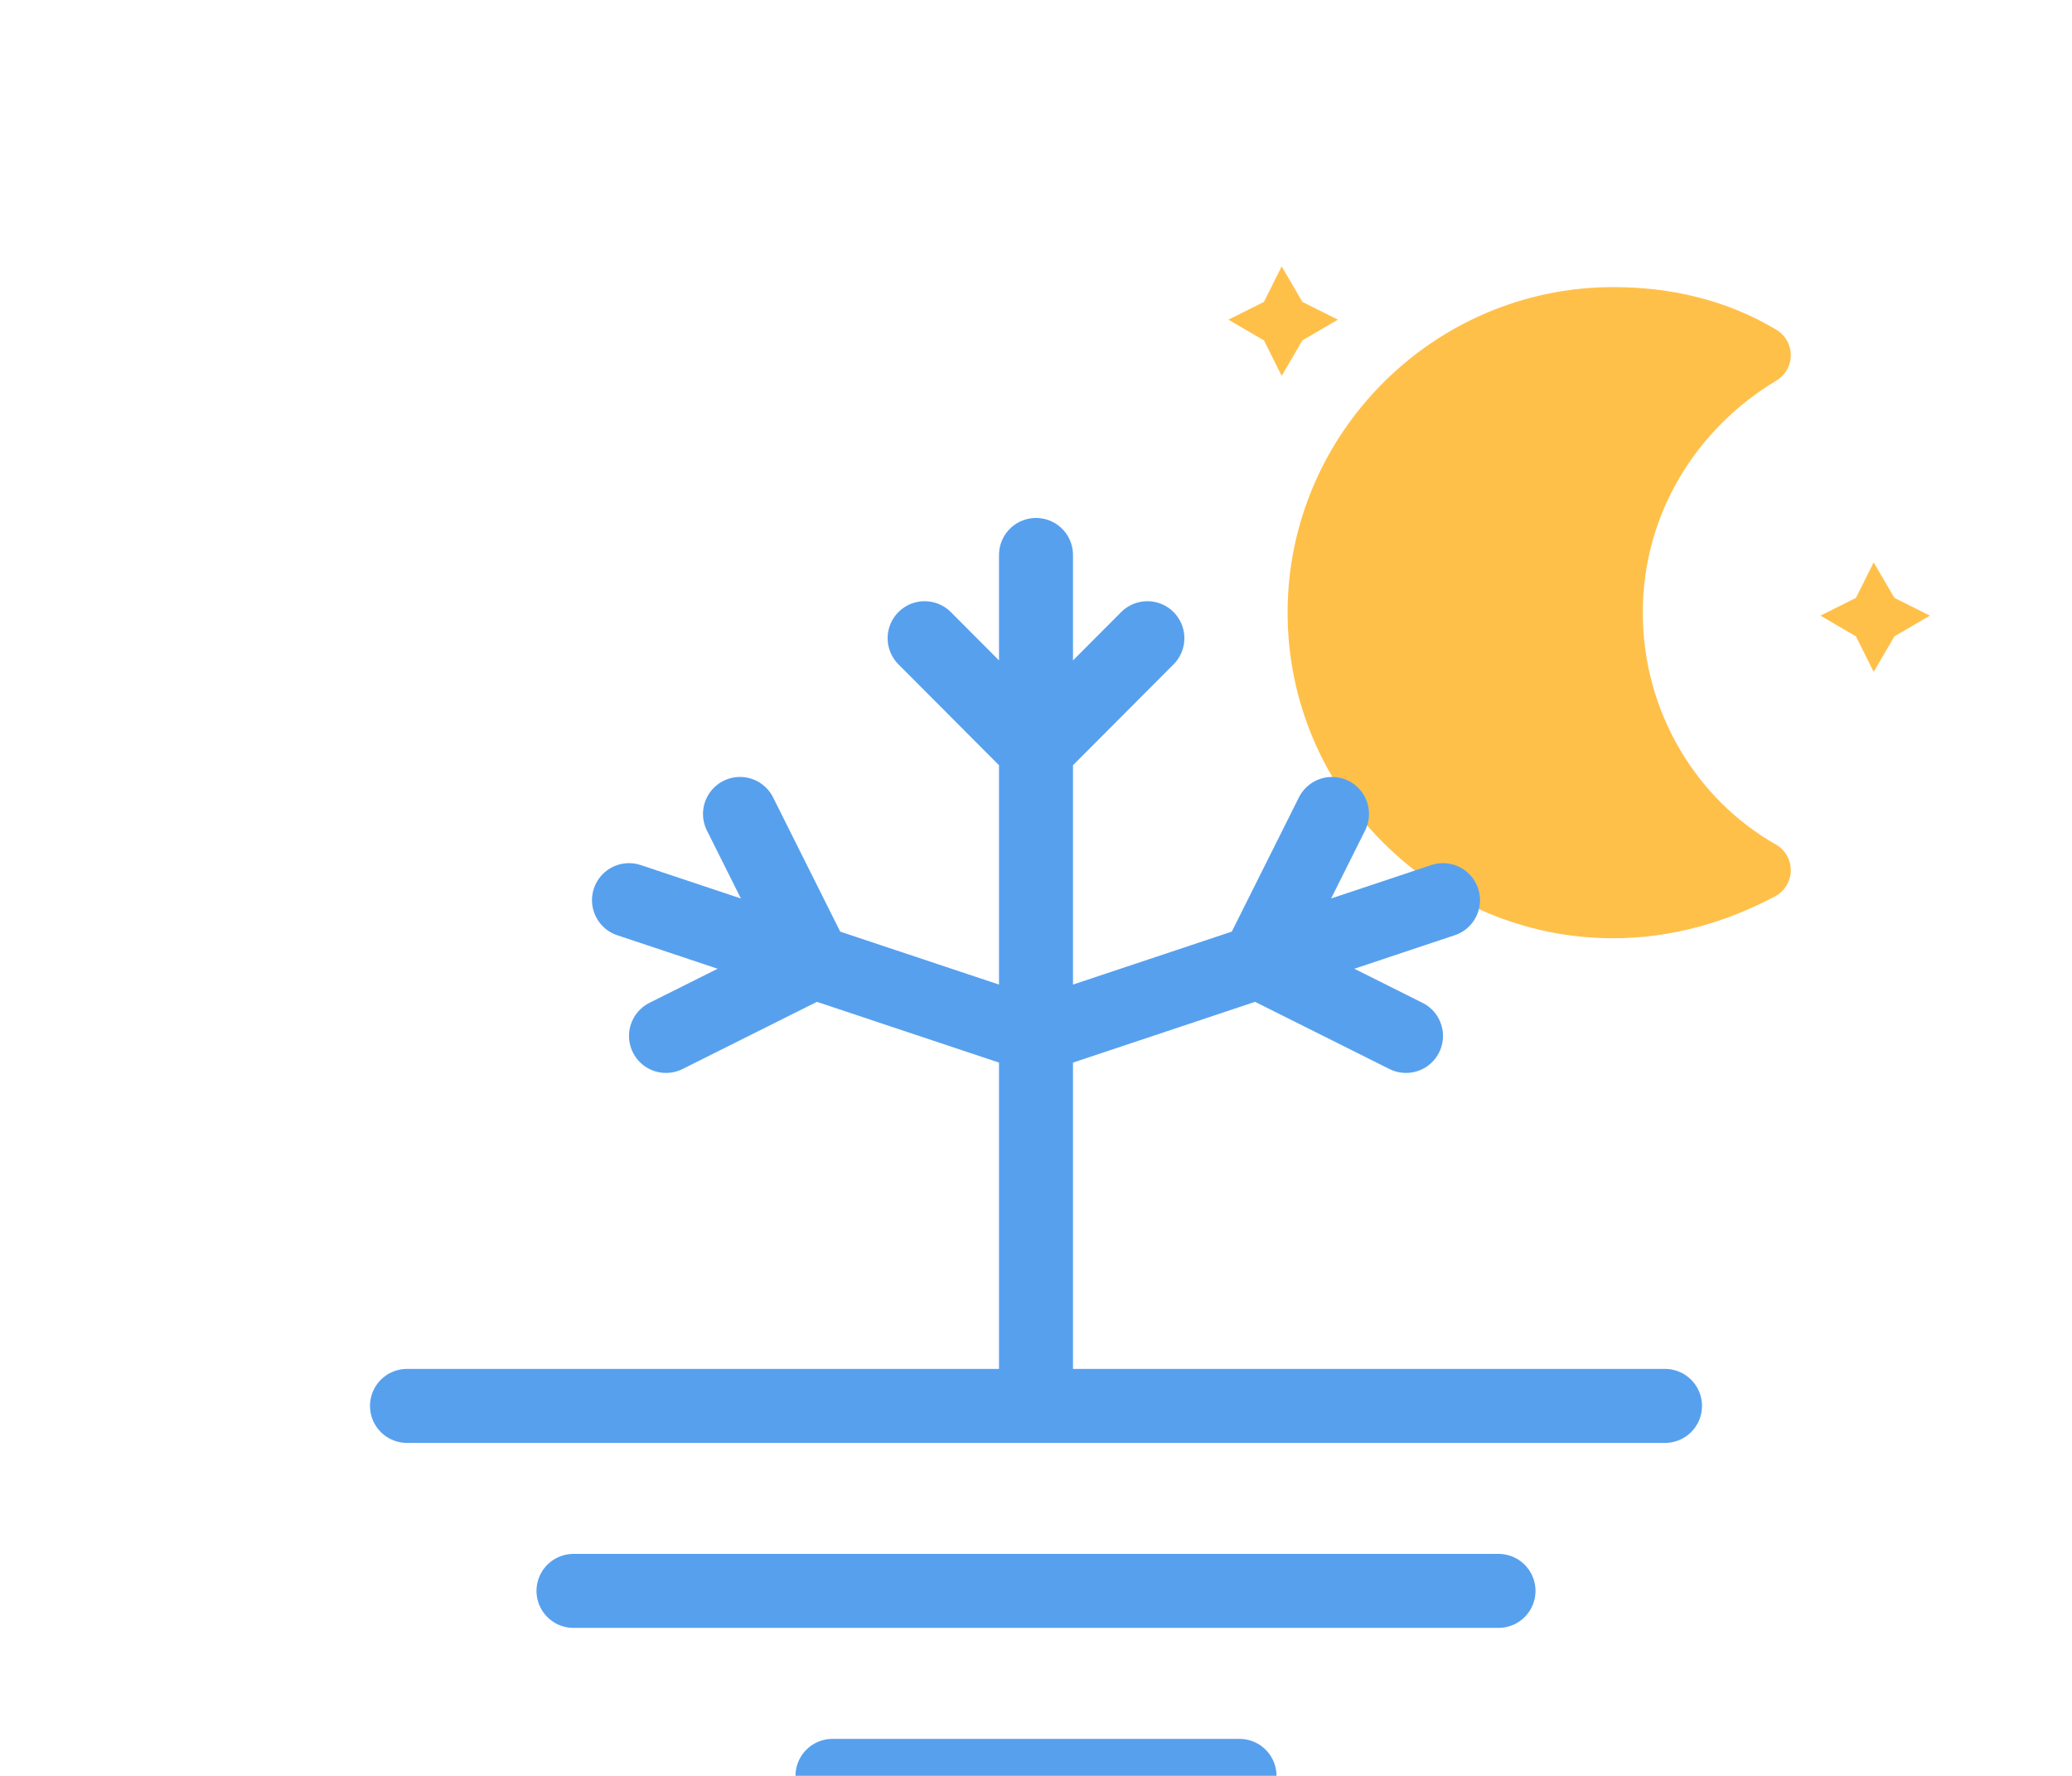
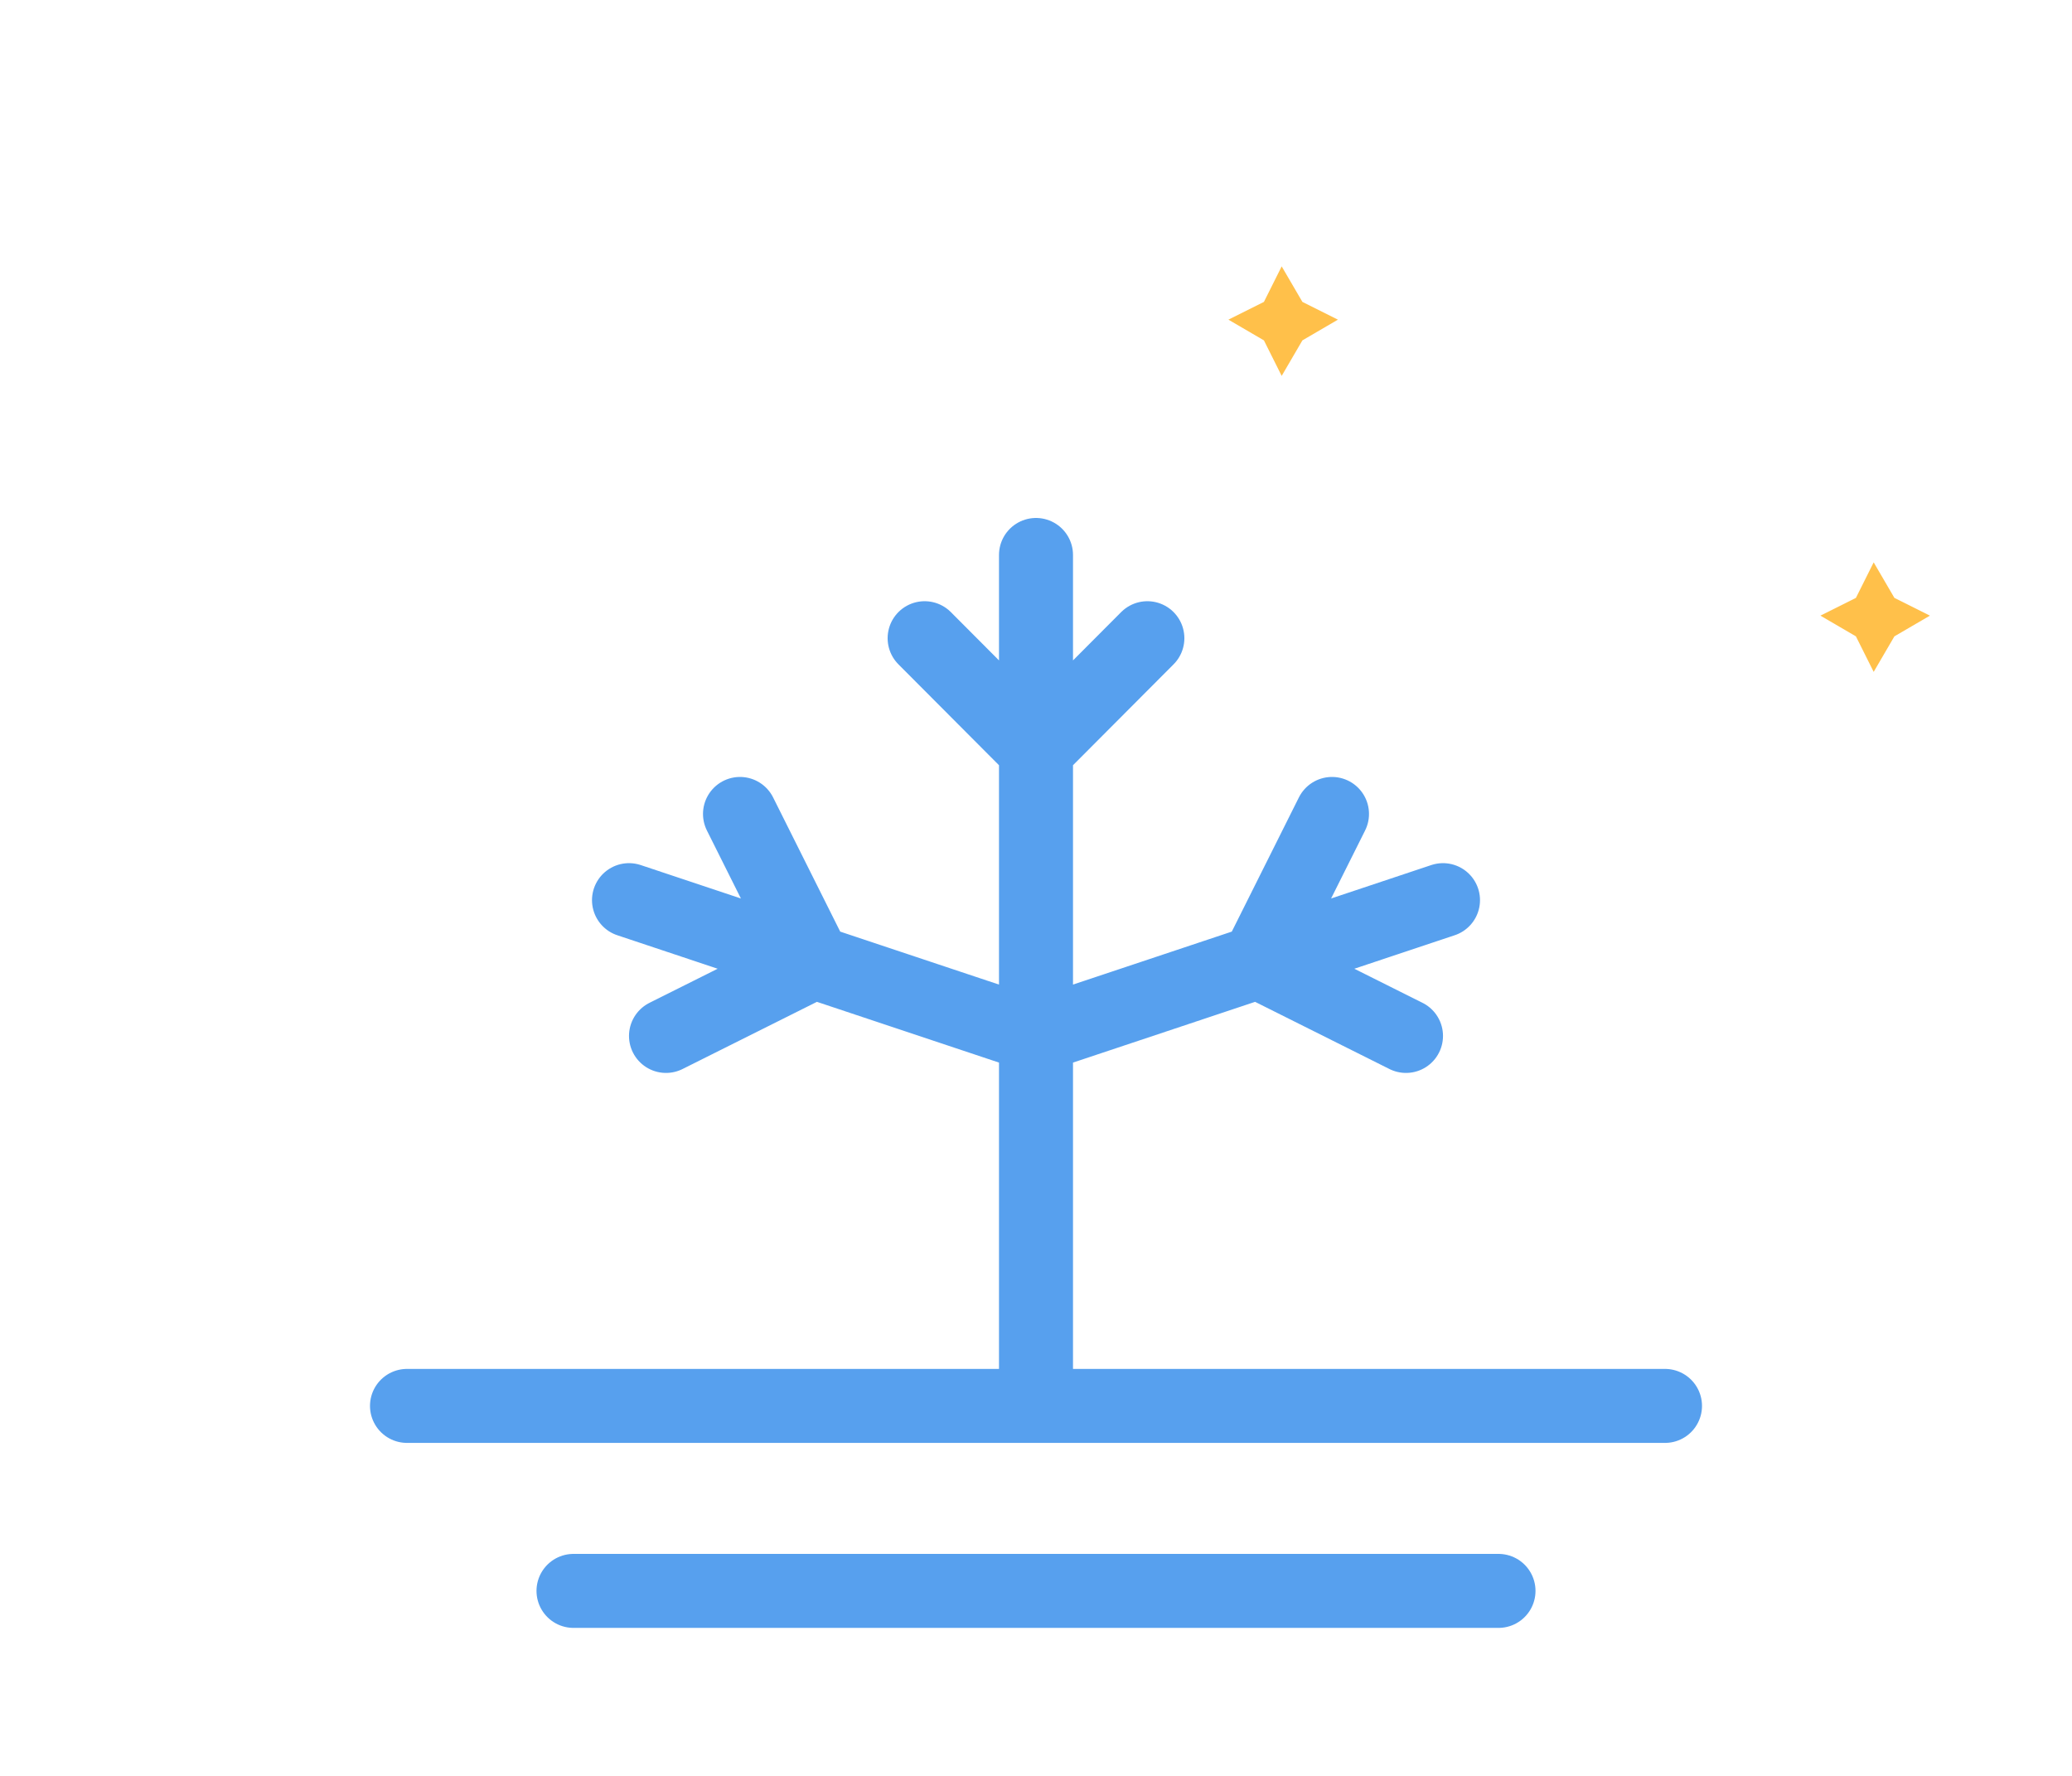
<svg xmlns="http://www.w3.org/2000/svg" width="56" height="48" version="1.1">
  <defs>
    <filter id="blur" x="-.207" y="-.211" width="1.403" height="1.5">
      <feGaussianBlur in="SourceAlpha" stdDeviation="3" />
      <feOffset dx="0" dy="4" result="offsetblur" />
      <feComponentTransfer>
        <feFuncA slope="0.05" type="linear" />
      </feComponentTransfer>
      <feMerge>
        <feMergeNode />
        <feMergeNode in="SourceGraphic" />
      </feMerge>
    </filter>
  </defs>
  <g transform="translate(16,-2)" filter="url(#blur)">
    <g transform="matrix(.8 0 0 .8 16 4)">
      <g class="am-weather-moon-star-1">
        <polygon points="1.5 3.3 2.7 2.7 3.3 1.5 4 2.7 5.2 3.3 4 4 3.3 5.2 2.7 4" fill="#ffc04a" stroke-miterlimit="10" />
      </g>
      <g class="am-weather-moon-star-2">
        <polygon transform="translate(20,10)" points="1.5 3.3 2.7 2.7 3.3 1.5 4 2.7 5.2 3.3 4 4 3.3 5.2 2.7 4" fill="#ffc04a" stroke-miterlimit="10" />
      </g>
      <g class="am-weather-moon">
-         <path d="m14.5 13.2c0-3.7 2-6.9 5-8.7-1.5-0.9-3.2-1.3-5-1.3-5.5 0-10 4.5-10 10s4.5 10 10 10c1.8 0 3.5-0.5 5-1.3-3-1.7-5-5-5-8.7z" fill="#ffc04a" stroke="#ffc04a" stroke-linejoin="round" stroke-width="2" />
-       </g>
+         </g>
    </g>
    <g stroke="#57a0ee" transform="translate(-16,4)" fill="none" stroke-width="2" stroke-linecap="round">
      <path d="M11,32H45" />
      <path d="M15.5,37H40.5" />
-       <path d="M22.5,42H33.5" />
      <path stroke="#57a0ee" d="M28,31V9M28,22l11,-3.67M34,20l2,-4M34,20l4,2M28,22l-11,-3.67M22,20l-2,-4M22,20l-4,2M28,14.27l3.01,-3.02M28,14.27l-3.01,-3.02" />
    </g>
  </g>
</svg>